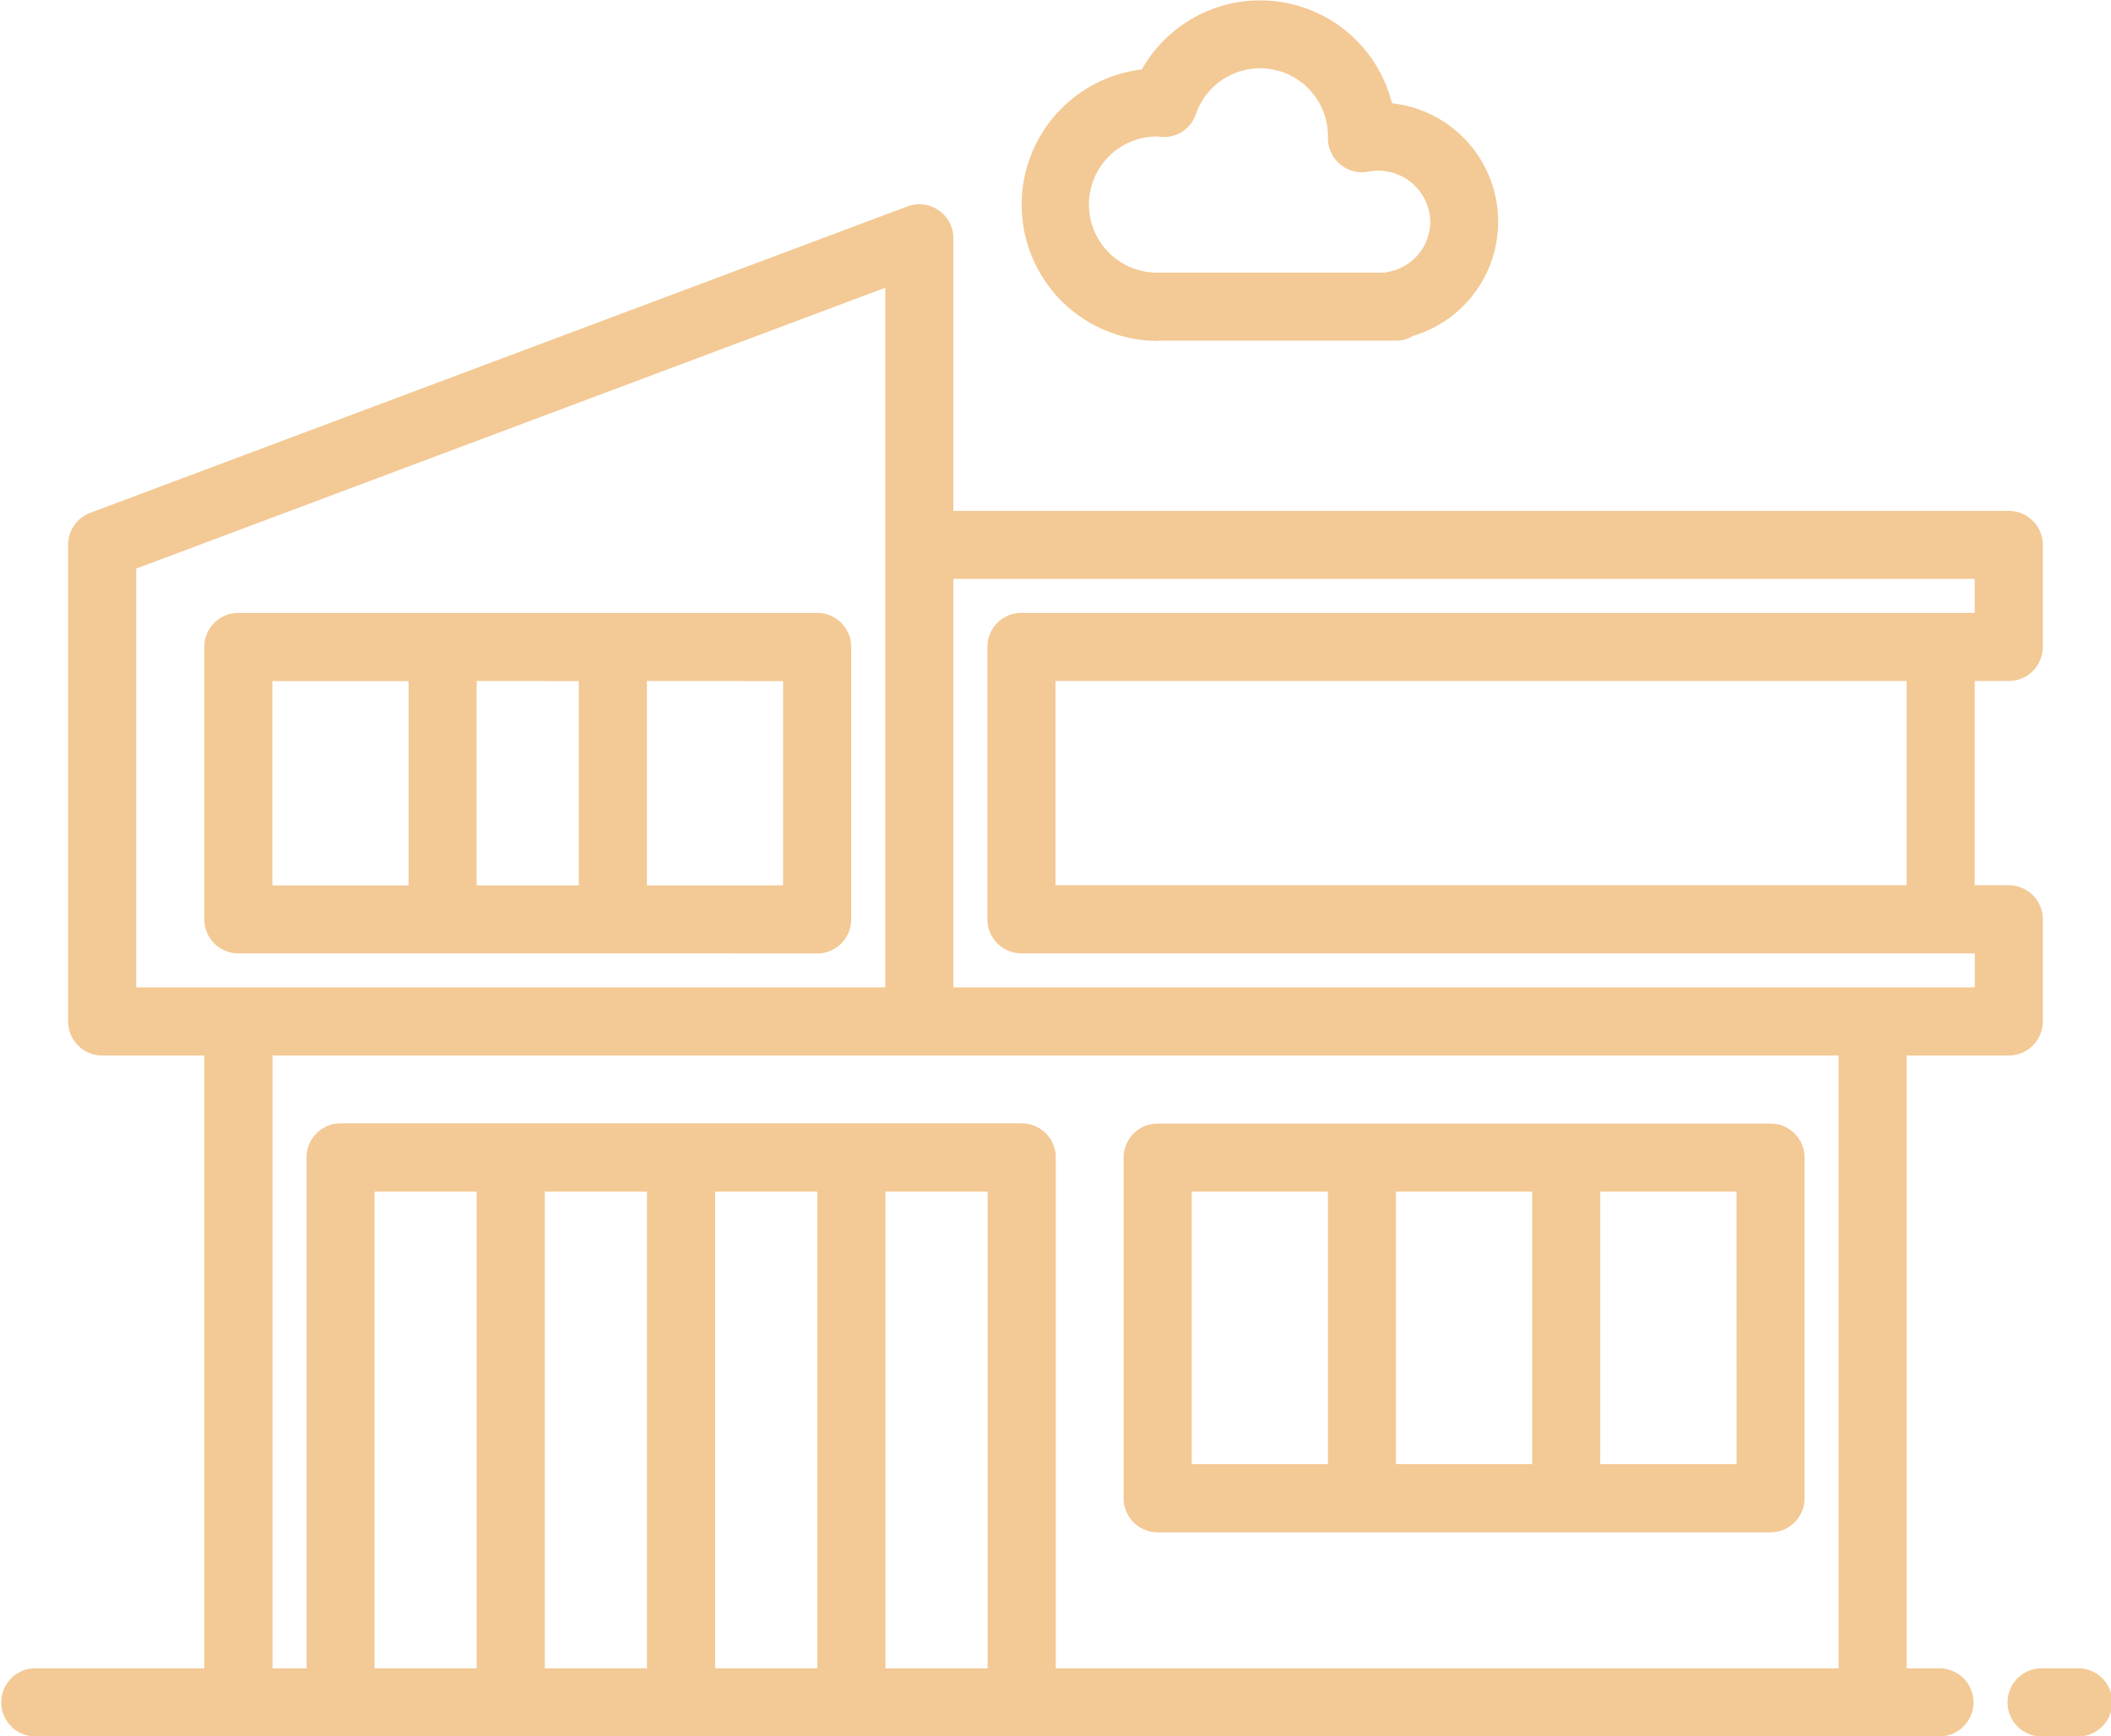
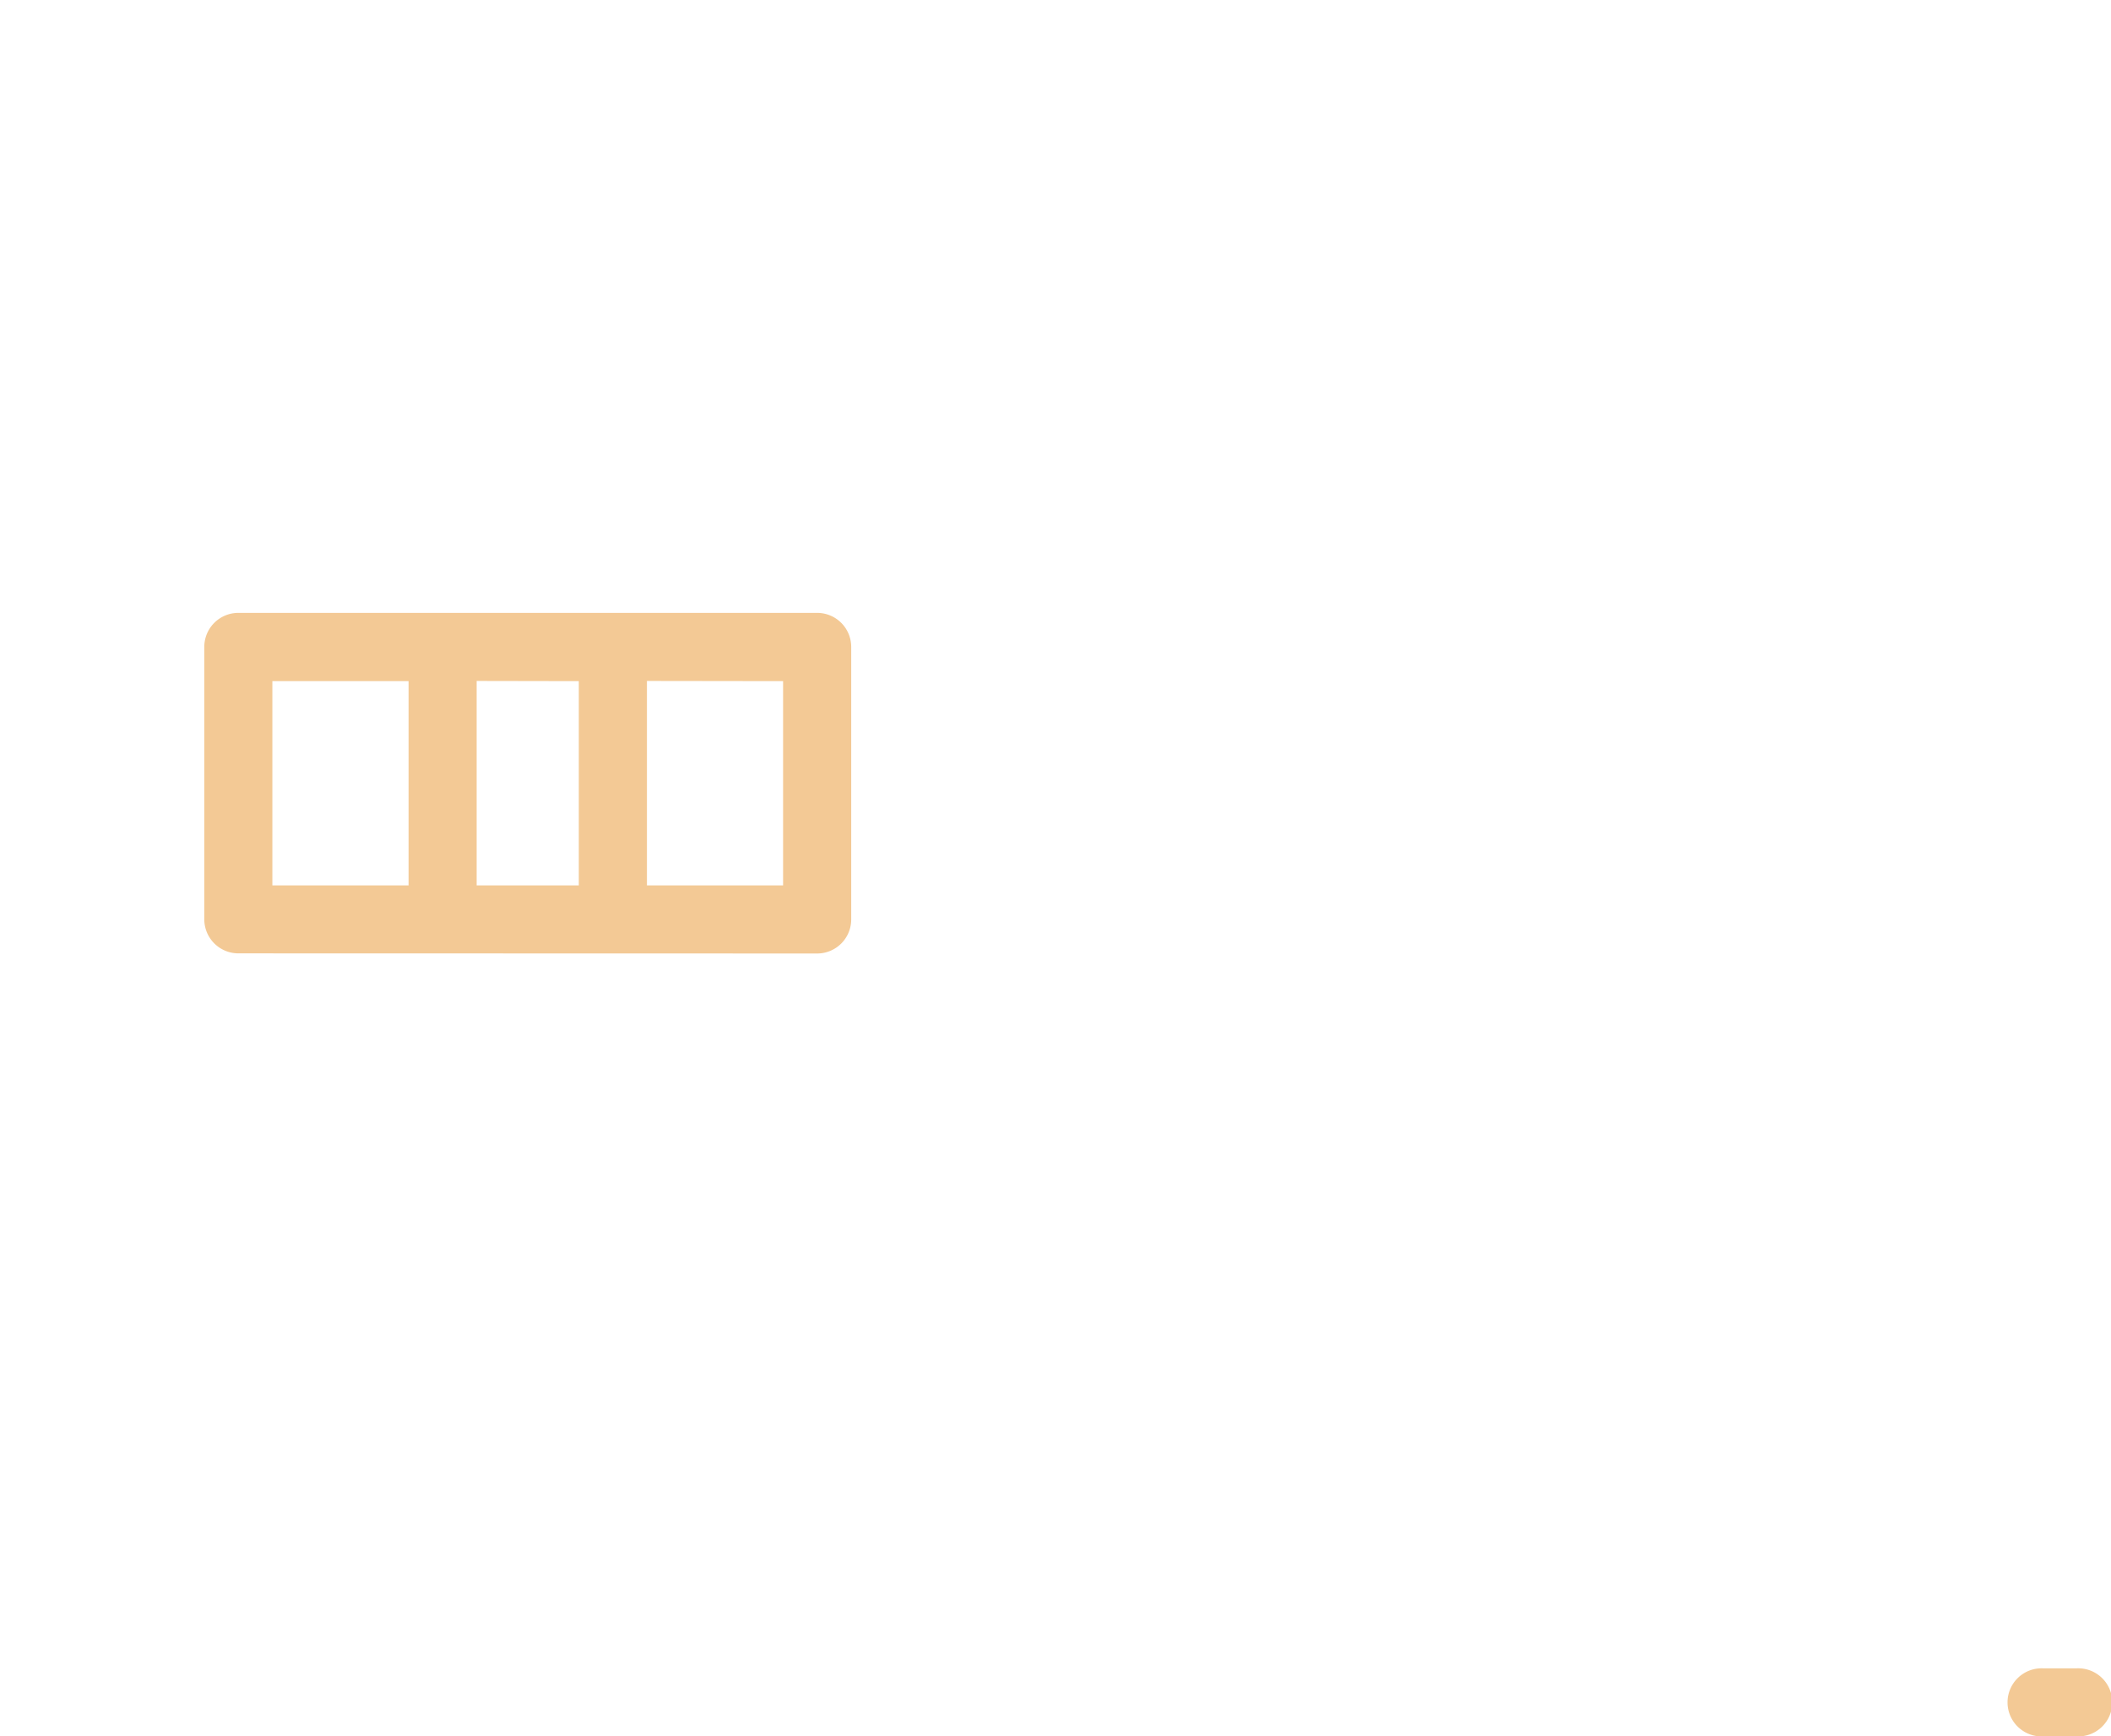
<svg xmlns="http://www.w3.org/2000/svg" width="44.62" height="36.704" viewBox="0 0 44.62 36.704">
  <defs>
    <style>.a{fill:#f3c995;}</style>
  </defs>
  <g transform="translate(-1 -6.999)">
-     <path class="a" d="M42.022,43.946H41.3V30.992h2.159a.72.72,0,0,0,.72-.72V28.113a.72.72,0,0,0-.72-.72h-.72V23.075h.72a.72.72,0,0,0,.72-.72V20.2a.72.72,0,0,0-.72-.72H21.151V13.719a.72.72,0,0,0-.973-.674L2.906,19.522a.72.72,0,0,0-.466.674V30.272a.72.72,0,0,0,.72.72H5.318V43.946H1.72a.72.72,0,0,0,0,1.439h40.3a.72.72,0,0,0,0-1.439ZM41.3,27.393H23.31V23.075H41.3Zm1.439-6.477v.72H22.59a.72.72,0,0,0-.72.72v5.757a.72.72,0,0,0,.72.72H42.741v.72H21.151V20.916ZM3.879,20.7l15.833-5.937V29.552H3.879ZM8.916,43.946V33.87h2.159V43.946Zm3.6,0V33.87h2.159V43.946Zm3.6,0V33.87h2.159V43.946Zm3.6,0V33.87h2.159V43.946Zm3.6,0v-10.8a.72.72,0,0,0-.72-.72H8.2a.72.72,0,0,0-.72.72v10.8h-.72V30.992H39.863V43.946Z" transform="translate(0 -1.682)" />
    <path class="a" d="M61.439,56h-.72a.72.72,0,1,0,0,1.439h.72a.72.72,0,1,0,0-1.439Z" transform="translate(-16.539 -13.736)" />
-     <path class="a" d="M47.674,40H34.72a.72.72,0,0,0-.72.72v7.2a.72.72,0,0,0,.72.72H47.674a.72.72,0,0,0,.72-.72v-7.2A.72.72,0,0,0,47.674,40ZM35.439,47.2V41.439h2.879V47.2Zm4.318,0V41.439h2.879V47.2Zm7.2,0H44.076V41.439h2.879Z" transform="translate(-9.251 -9.251)" />
    <path class="a" d="M19.954,32.2a.72.72,0,0,0,.72-.72V25.72a.72.72,0,0,0-.72-.72H7.72a.72.72,0,0,0-.72.72v5.757a.72.72,0,0,0,.72.72Zm-.72-5.757v4.318H16.356V26.439Zm-4.318,0v4.318H12.757V26.439Zm-6.477,0h2.879v4.318H8.439Z" transform="translate(-1.682 -5.046)" />
-     <path class="a" d="M33.879,14.2h5.038a.669.669,0,0,0,.36-.1,2.519,2.519,0,0,0-.445-4.918,2.872,2.872,0,0,0-5.287-.715,2.879,2.879,0,0,0,.334,5.738Zm-.025-4.318.106.012a.714.714,0,0,0,.727-.481,1.434,1.434,0,0,1,2.791.44c0,.024,0,.048,0,.067a.72.72,0,0,0,.864.705,1.1,1.1,0,0,1,1.3,1.057,1.08,1.08,0,0,1-.864,1.058.783.783,0,0,0-.08.022H33.879a1.439,1.439,0,0,1-.025-2.879Z" transform="translate(-8.41)" />
  </g>
</svg>